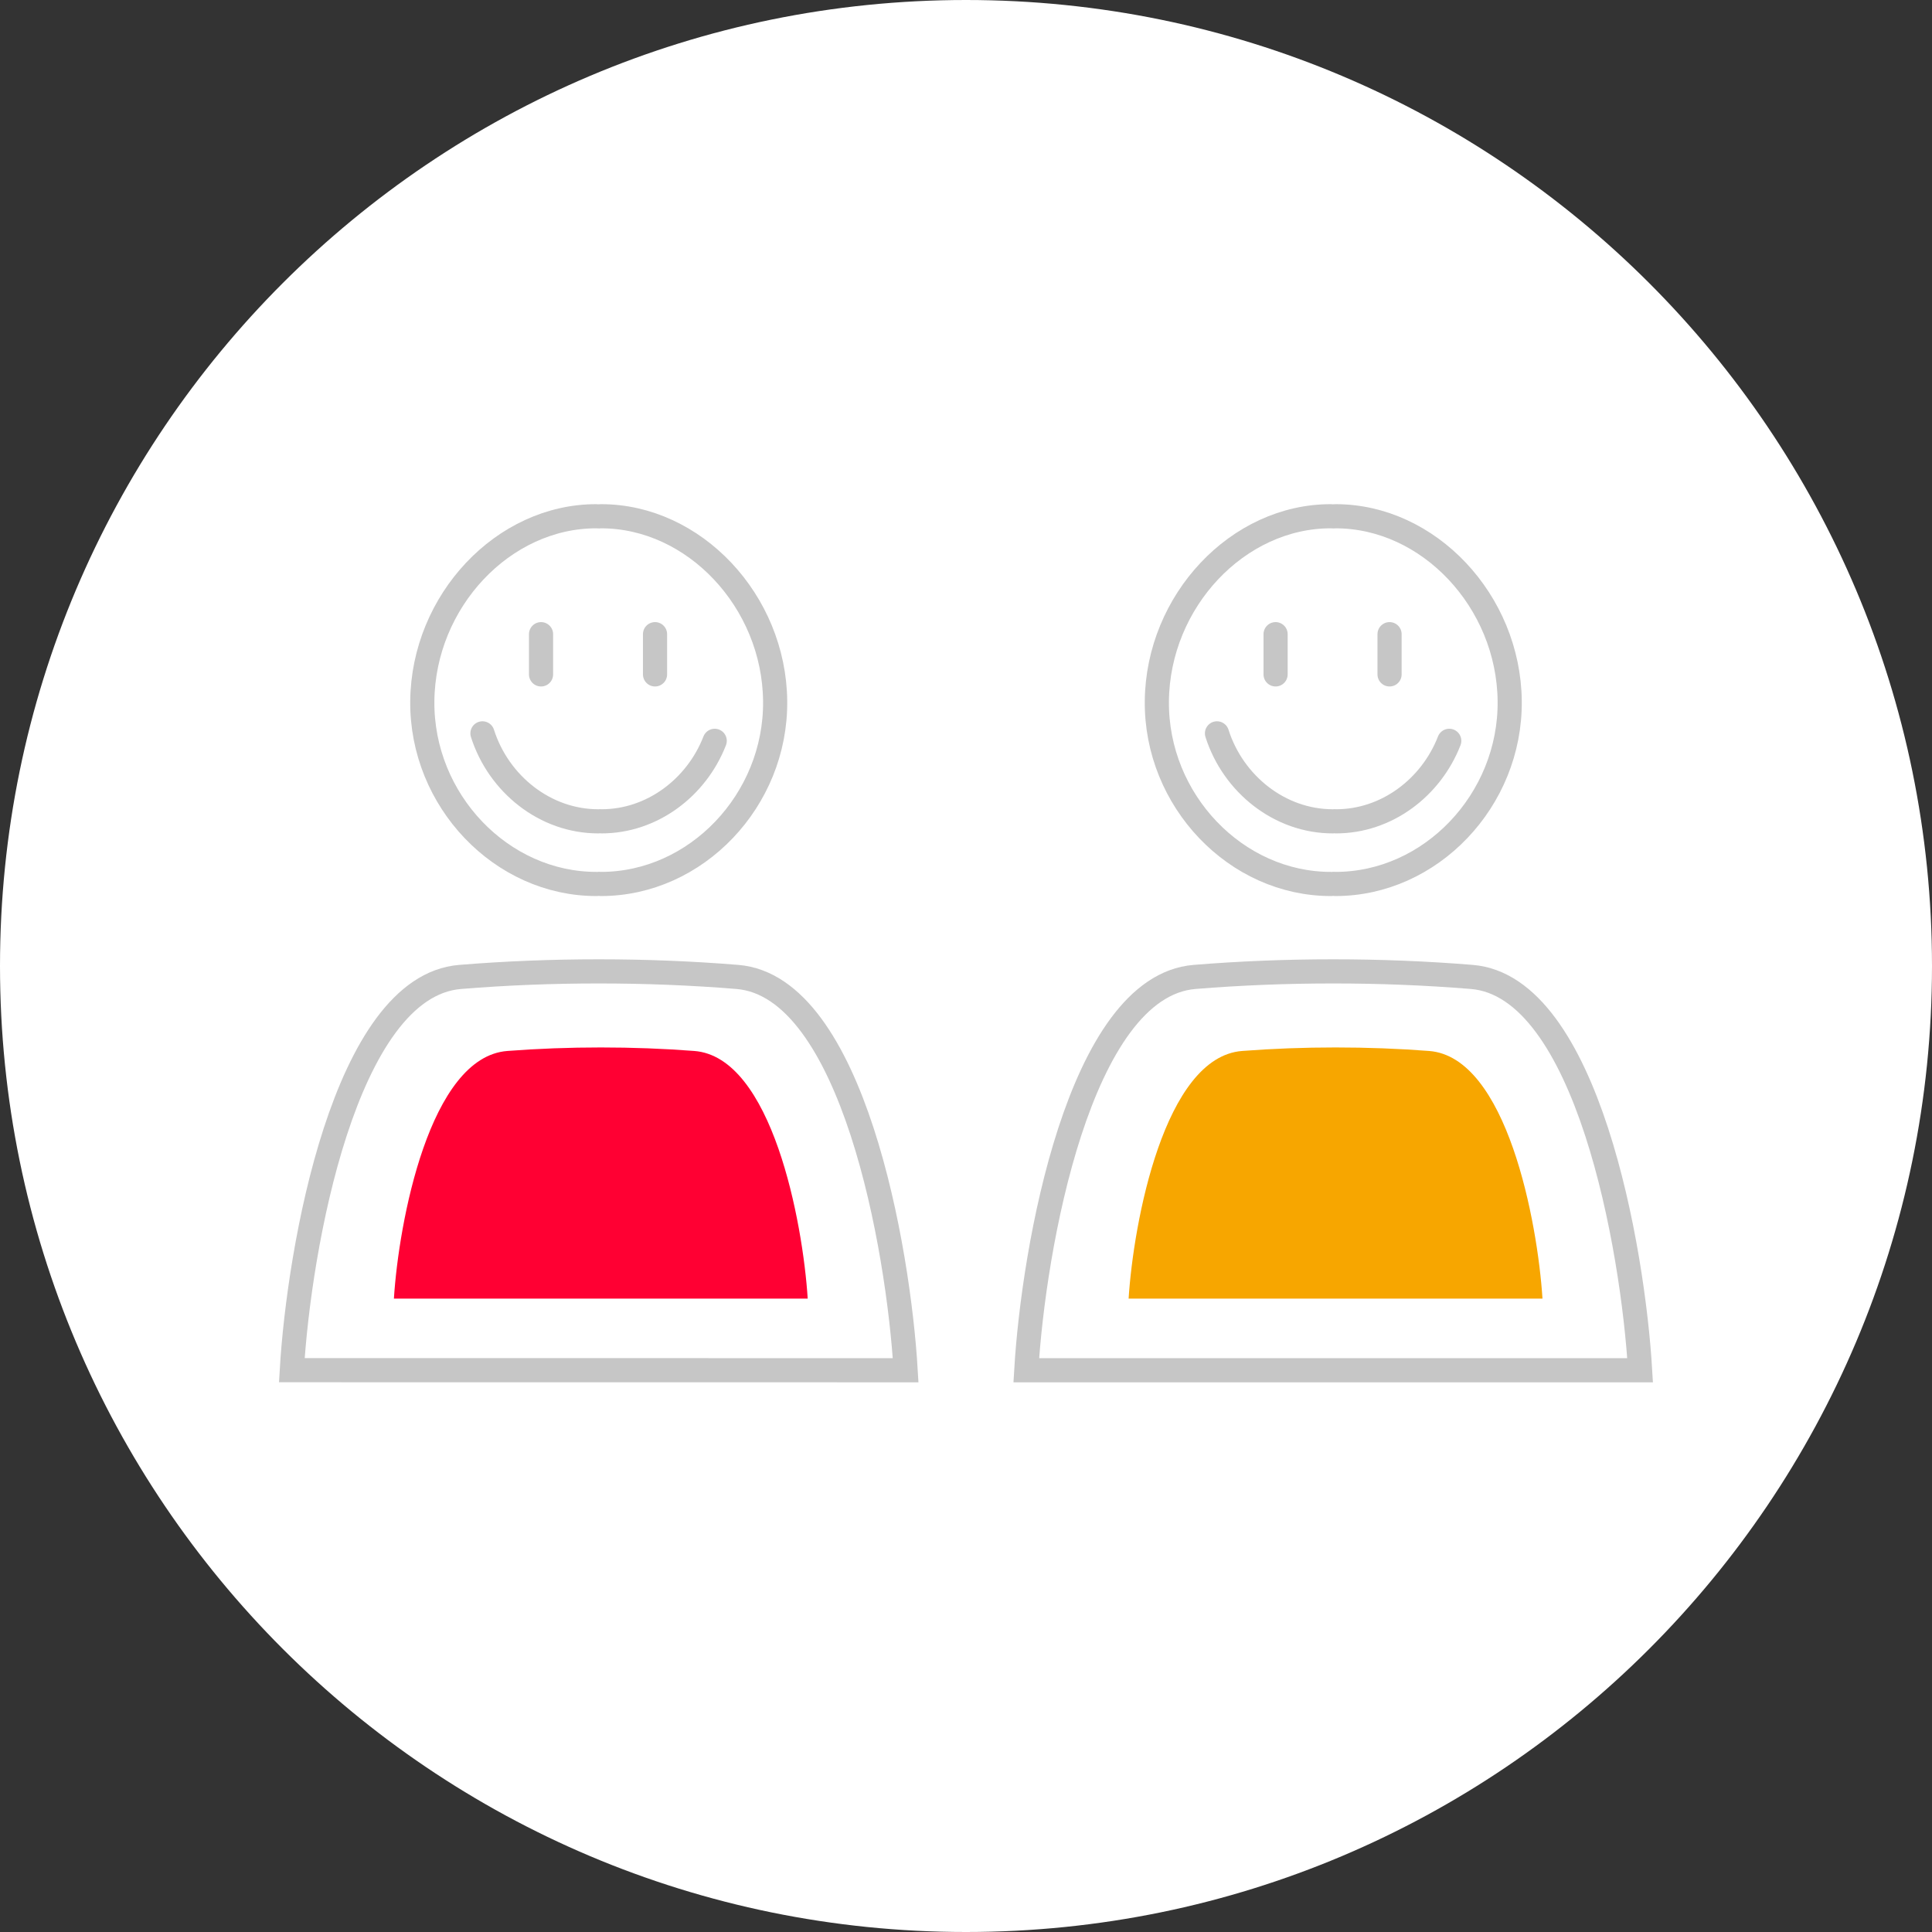
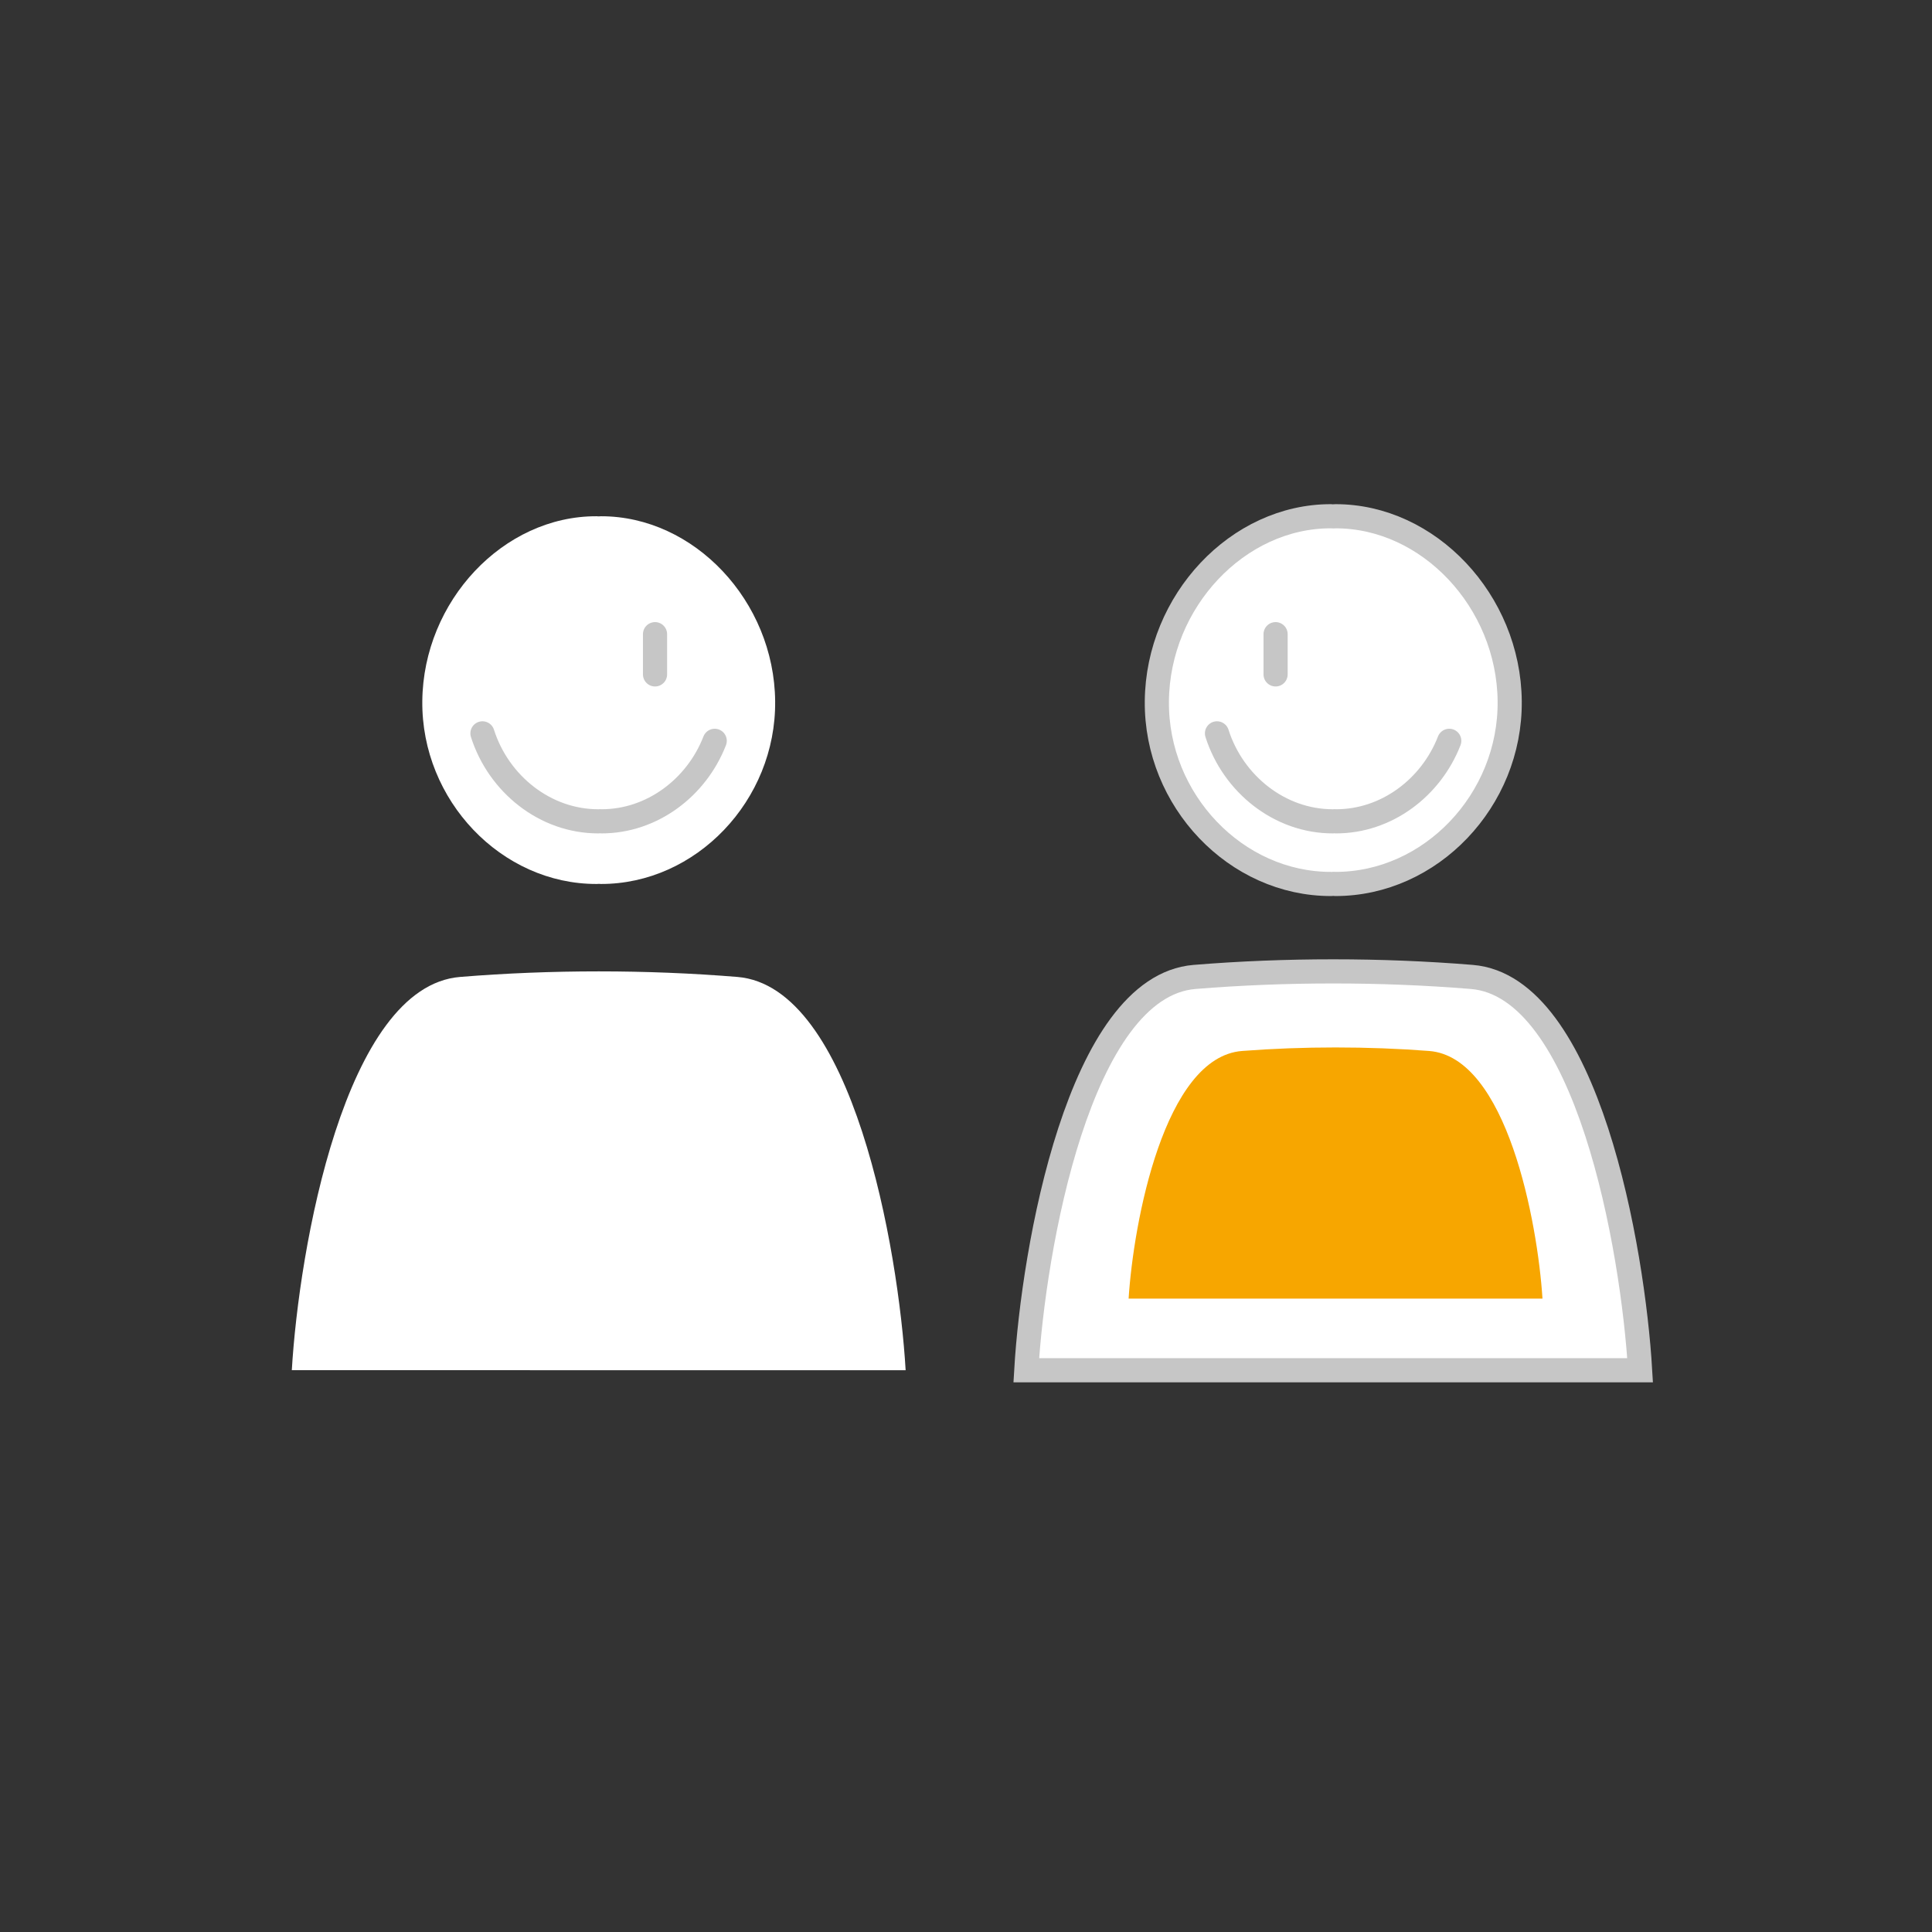
<svg xmlns="http://www.w3.org/2000/svg" viewBox="0 0 1200 1200">
  <rect x="0" y="0" width="1200" height="1200" fill="#333333" stroke="none" />
  <defs>
    <style>
      .a, .d, .e, .f {
        fill: none;
      }

      .b {
        clip-path: url(#a);
      }

      .c {
        fill: #fff;
      }

      .d, .e, .f {
        stroke: #c6c6c6;
        stroke-width: 15px;
      }

      .d, .e {
        stroke-miterlimit: 10;
      }

      .e, .f {
        stroke-linecap: round;
      }

      .g {
        fill: #f03;
      }

      .h {
        fill: #f7a600;
      }
    </style>
    <clipPath id="a" transform="translate(0 -0.5)">
      <rect class="a" y="0.5" width="1200" height="1200" />
    </clipPath>
  </defs>
  <title>digital-2021-icon-1200x1200px-zwei-personen-farbe-kreis-weiß-haema</title>
  <g class="b">
-     <path class="c" d="M600,1200.5c331.37,0,600-268.63,600-600S931.37.5,600,.5,0,269.13,0,600.5s268.63,600,600,600" transform="translate(0 -0.5)" />
    <path class="c" d="M481.46,436c-.59-62.14-50.32-114.93-108.19-114.85-.47,0-.93.06-1.39.08s-.92-.08-1.39-.08C312.62,321,262.89,373.82,262.3,436c-.59,61.62,49.15,113.73,108.38,113.55.4,0,.8,0,1.2-.07s.8.07,1.21.07c59.23.18,109-51.93,108.37-113.55m81.05,415.58c-4.4-75.06-32.78-238.43-104.54-244.29-28.49-2.32-57.2-3.45-85.91-3.45h-.36c-28.71,0-57.41,1.13-85.9,3.45C214,613.11,185.65,776.48,181.25,851.54Z" transform="translate(0 -0.5)" />
-     <path class="d" d="M481.46,436c-.59-62.14-50.32-114.93-108.19-114.85-.47,0-.93.06-1.39.08s-.92-.08-1.39-.08C312.62,321,262.89,373.82,262.3,436c-.59,61.62,49.15,113.73,108.38,113.55.4,0,.8,0,1.2-.07s.8.07,1.21.07C432.32,549.69,482.05,497.58,481.46,436Zm81.05,415.58c-4.4-75.06-32.78-238.43-104.54-244.29-28.49-2.32-57.2-3.45-85.91-3.45h-.36c-28.71,0-57.41,1.13-85.9,3.45C214,613.11,185.65,776.48,181.25,851.54Z" transform="translate(0 -0.5)" />
    <path class="c" d="M299.66,456c10,31.42,38.94,54.74,72.11,54.64.28,0,.56,0,.84-.05s.56.05.85.05c31.51.09,59.18-20.95,70.46-50" transform="translate(0 -0.5)" />
    <path class="e" d="M299.66,456c10,31.42,38.94,54.74,72.11,54.64.28,0,.56,0,.84-.05s.56.05.85.05c31.51.09,59.18-20.95,70.46-50" transform="translate(0 -0.5)" />
  </g>
-   <line class="f" x1="336.05" y1="393.9" x2="336.05" y2="418.88" />
  <line class="f" x1="406.85" y1="393.9" x2="406.85" y2="418.88" />
  <g>
    <path class="c" d="M937.7,436c-.59-62.14-50.32-114.93-108.19-114.85-.47,0-.93.06-1.39.08s-.92-.08-1.39-.08C768.86,321,719.13,373.82,718.54,436c-.59,61.62,49.14,113.73,108.37,113.55.41,0,.81,0,1.21-.07s.8.07,1.2.07c59.24.18,109-51.93,108.38-113.55m81,415.58c-4.4-75.06-32.78-238.43-104.55-244.29-28.49-2.32-57.19-3.45-85.9-3.45h-.36c-28.71,0-57.42,1.13-85.91,3.45-71.76,5.86-100.14,169.23-104.54,244.29Z" transform="translate(0 -0.5)" />
    <path class="d" d="M937.7,436c-.59-62.14-50.32-114.93-108.19-114.85-.47,0-.93.06-1.39.08s-.92-.08-1.39-.08C768.86,321,719.13,373.82,718.54,436c-.59,61.62,49.14,113.73,108.37,113.55.41,0,.81,0,1.21-.07s.8.07,1.2.07C888.56,549.69,938.28,497.58,937.7,436Zm81,415.58c-4.4-75.06-32.78-238.43-104.55-244.29-28.49-2.32-57.19-3.45-85.9-3.45h-.36c-28.71,0-57.42,1.13-85.91,3.45-71.76,5.86-100.14,169.23-104.54,244.29Z" transform="translate(0 -0.5)" />
    <path class="c" d="M755.89,456c10,31.42,39,54.74,72.12,54.64.28,0,.56,0,.84-.05s.56.05.84.05c31.51.09,59.18-20.95,70.47-50" transform="translate(0 -0.5)" />
    <path class="e" d="M755.89,456c10,31.42,39,54.74,72.12,54.64.28,0,.56,0,.84-.05s.56.05.84.05c31.51.09,59.18-20.95,70.47-50" transform="translate(0 -0.5)" />
  </g>
  <line class="f" x1="792.29" y1="393.9" x2="792.29" y2="418.88" />
-   <line class="f" x1="863.08" y1="393.9" x2="863.08" y2="418.88" />
  <g>
-     <path class="g" d="M501.68,807.09c-3-47.27-22.1-150.14-70.48-153.82-19.2-1.47-38.56-2.18-57.91-2.18h-.24c-19.36,0-38.71.71-57.91,2.18-48.38,3.68-67.52,106.55-70.48,153.82Z" transform="translate(0 -0.5)" />
    <path class="h" d="M958.06,807.09c-3-47.27-22.1-150.14-70.48-153.82-19.21-1.47-38.56-2.18-57.91-2.18h-.25c-19.35,0-38.7.71-57.91,2.18C723.13,657,704,759.82,701,807.09Z" transform="translate(0 -0.5)" />
  </g>
</svg>